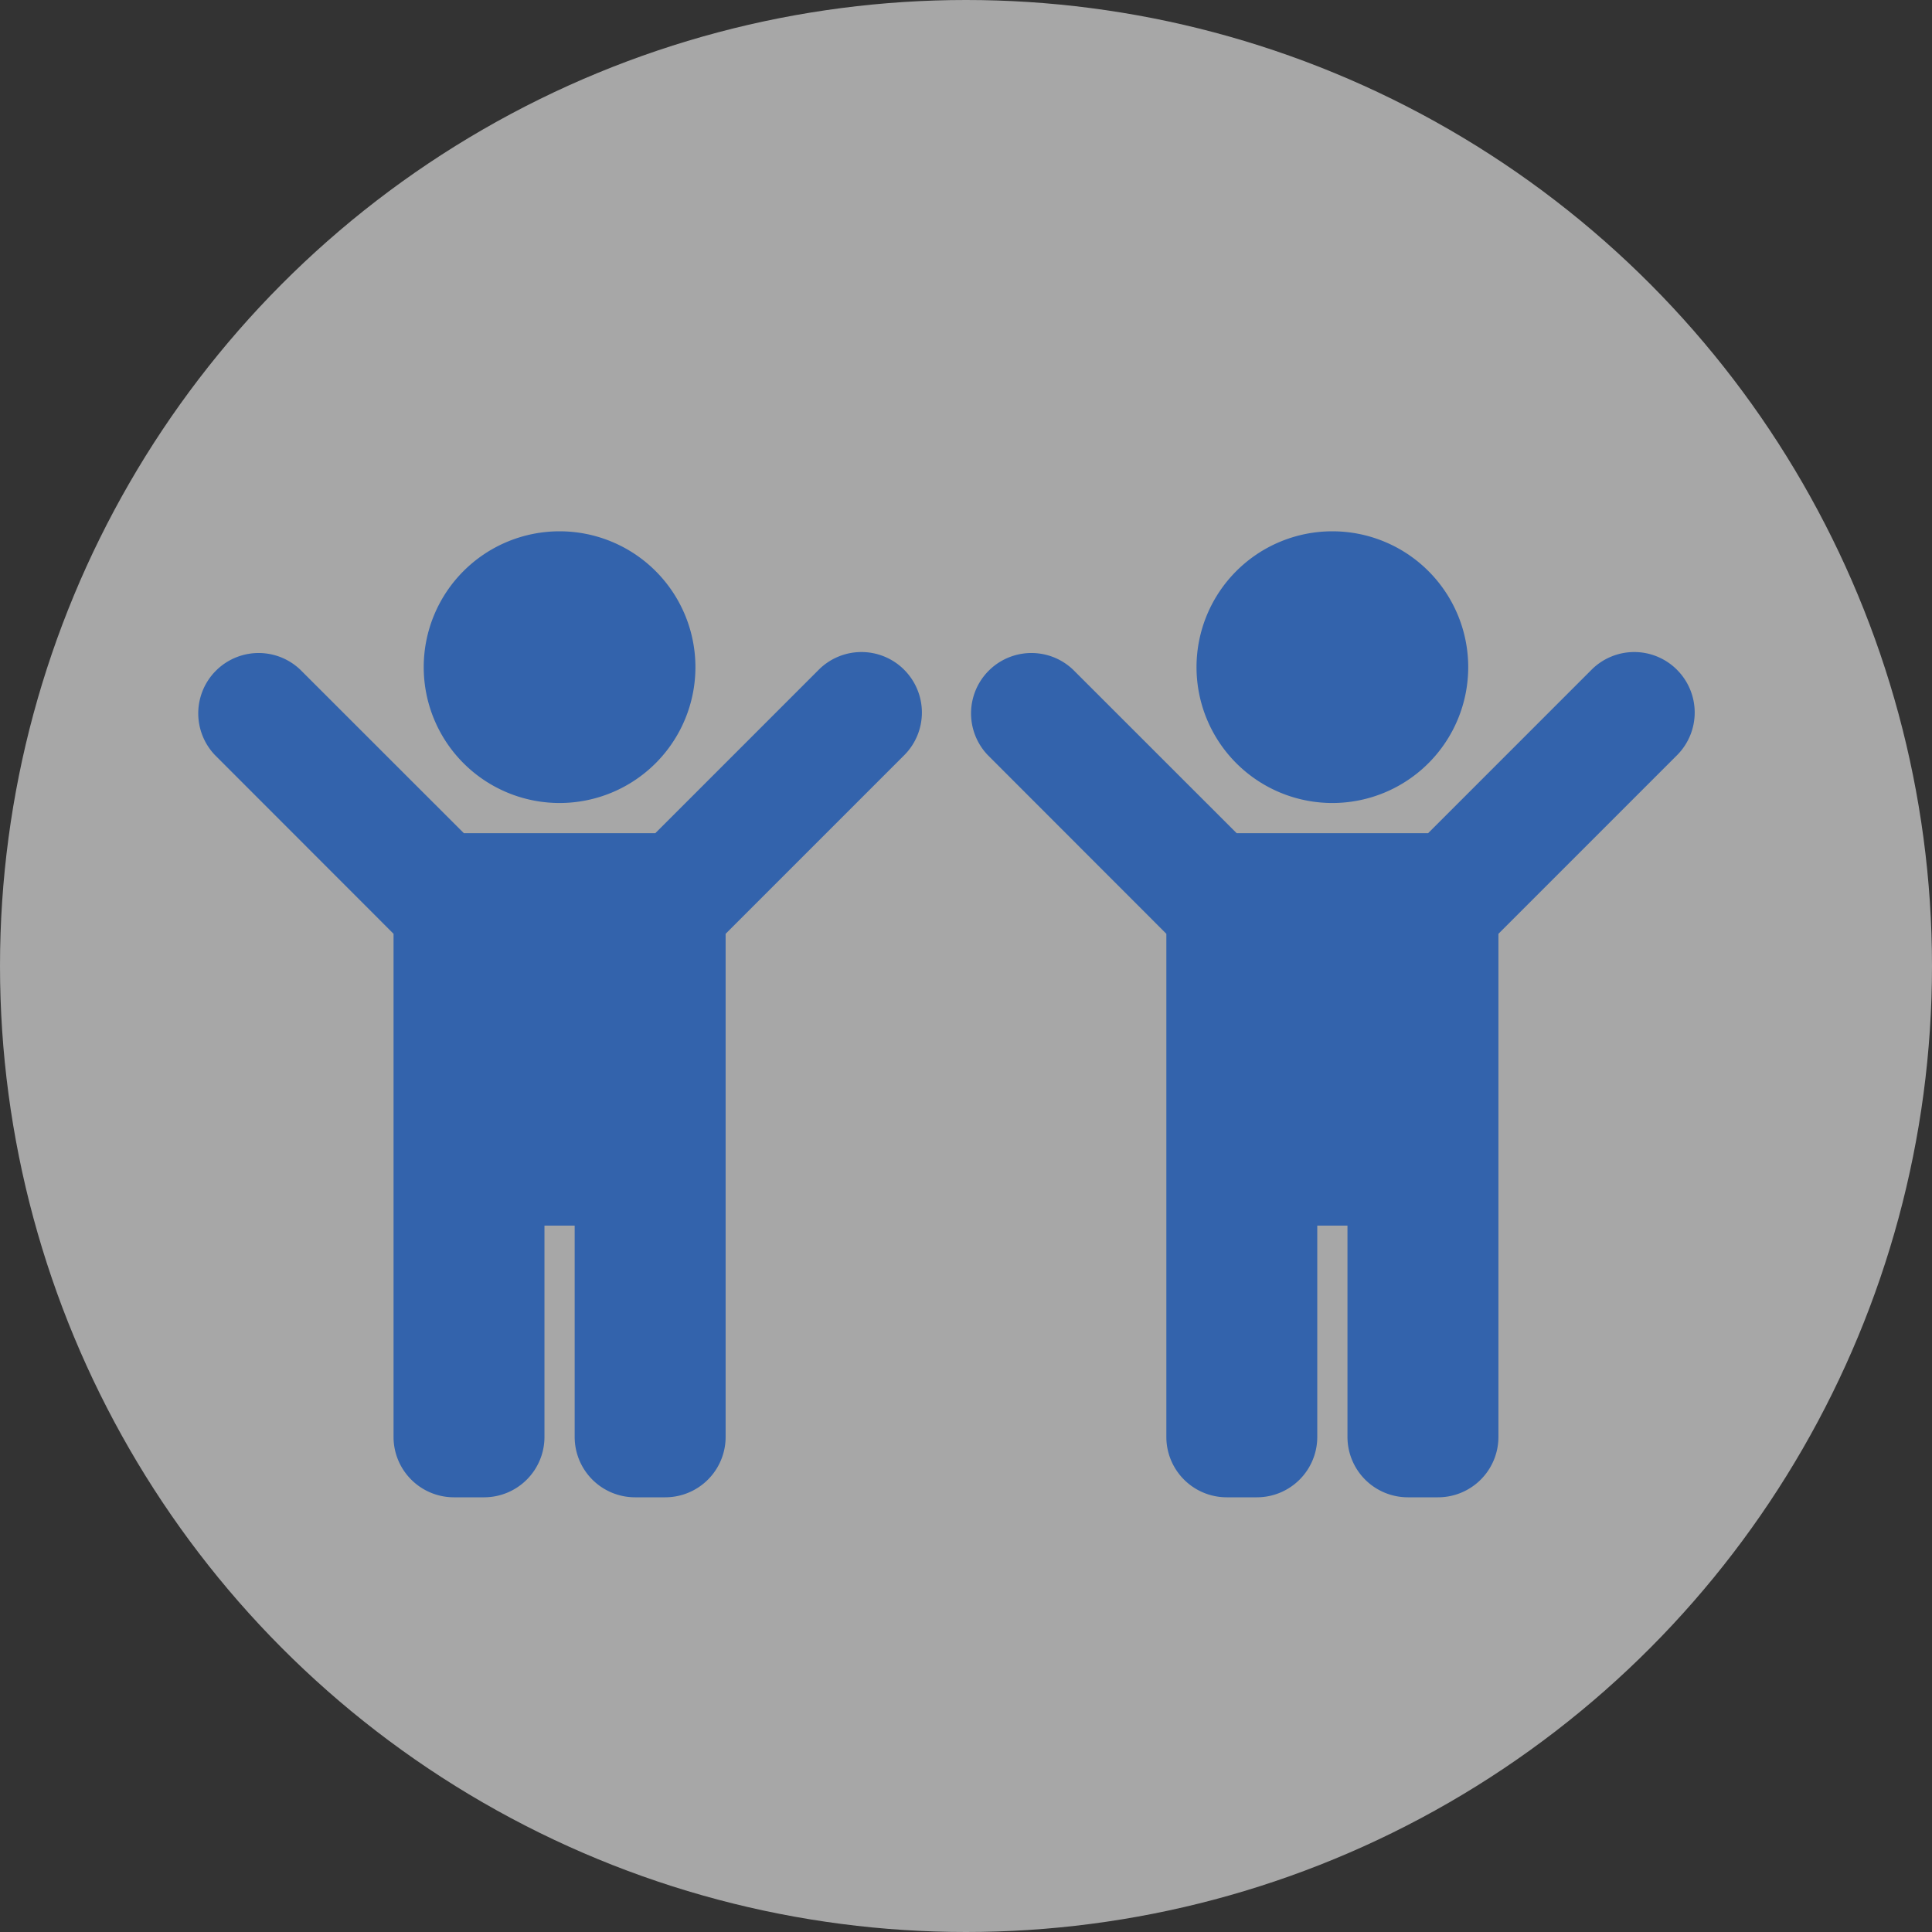
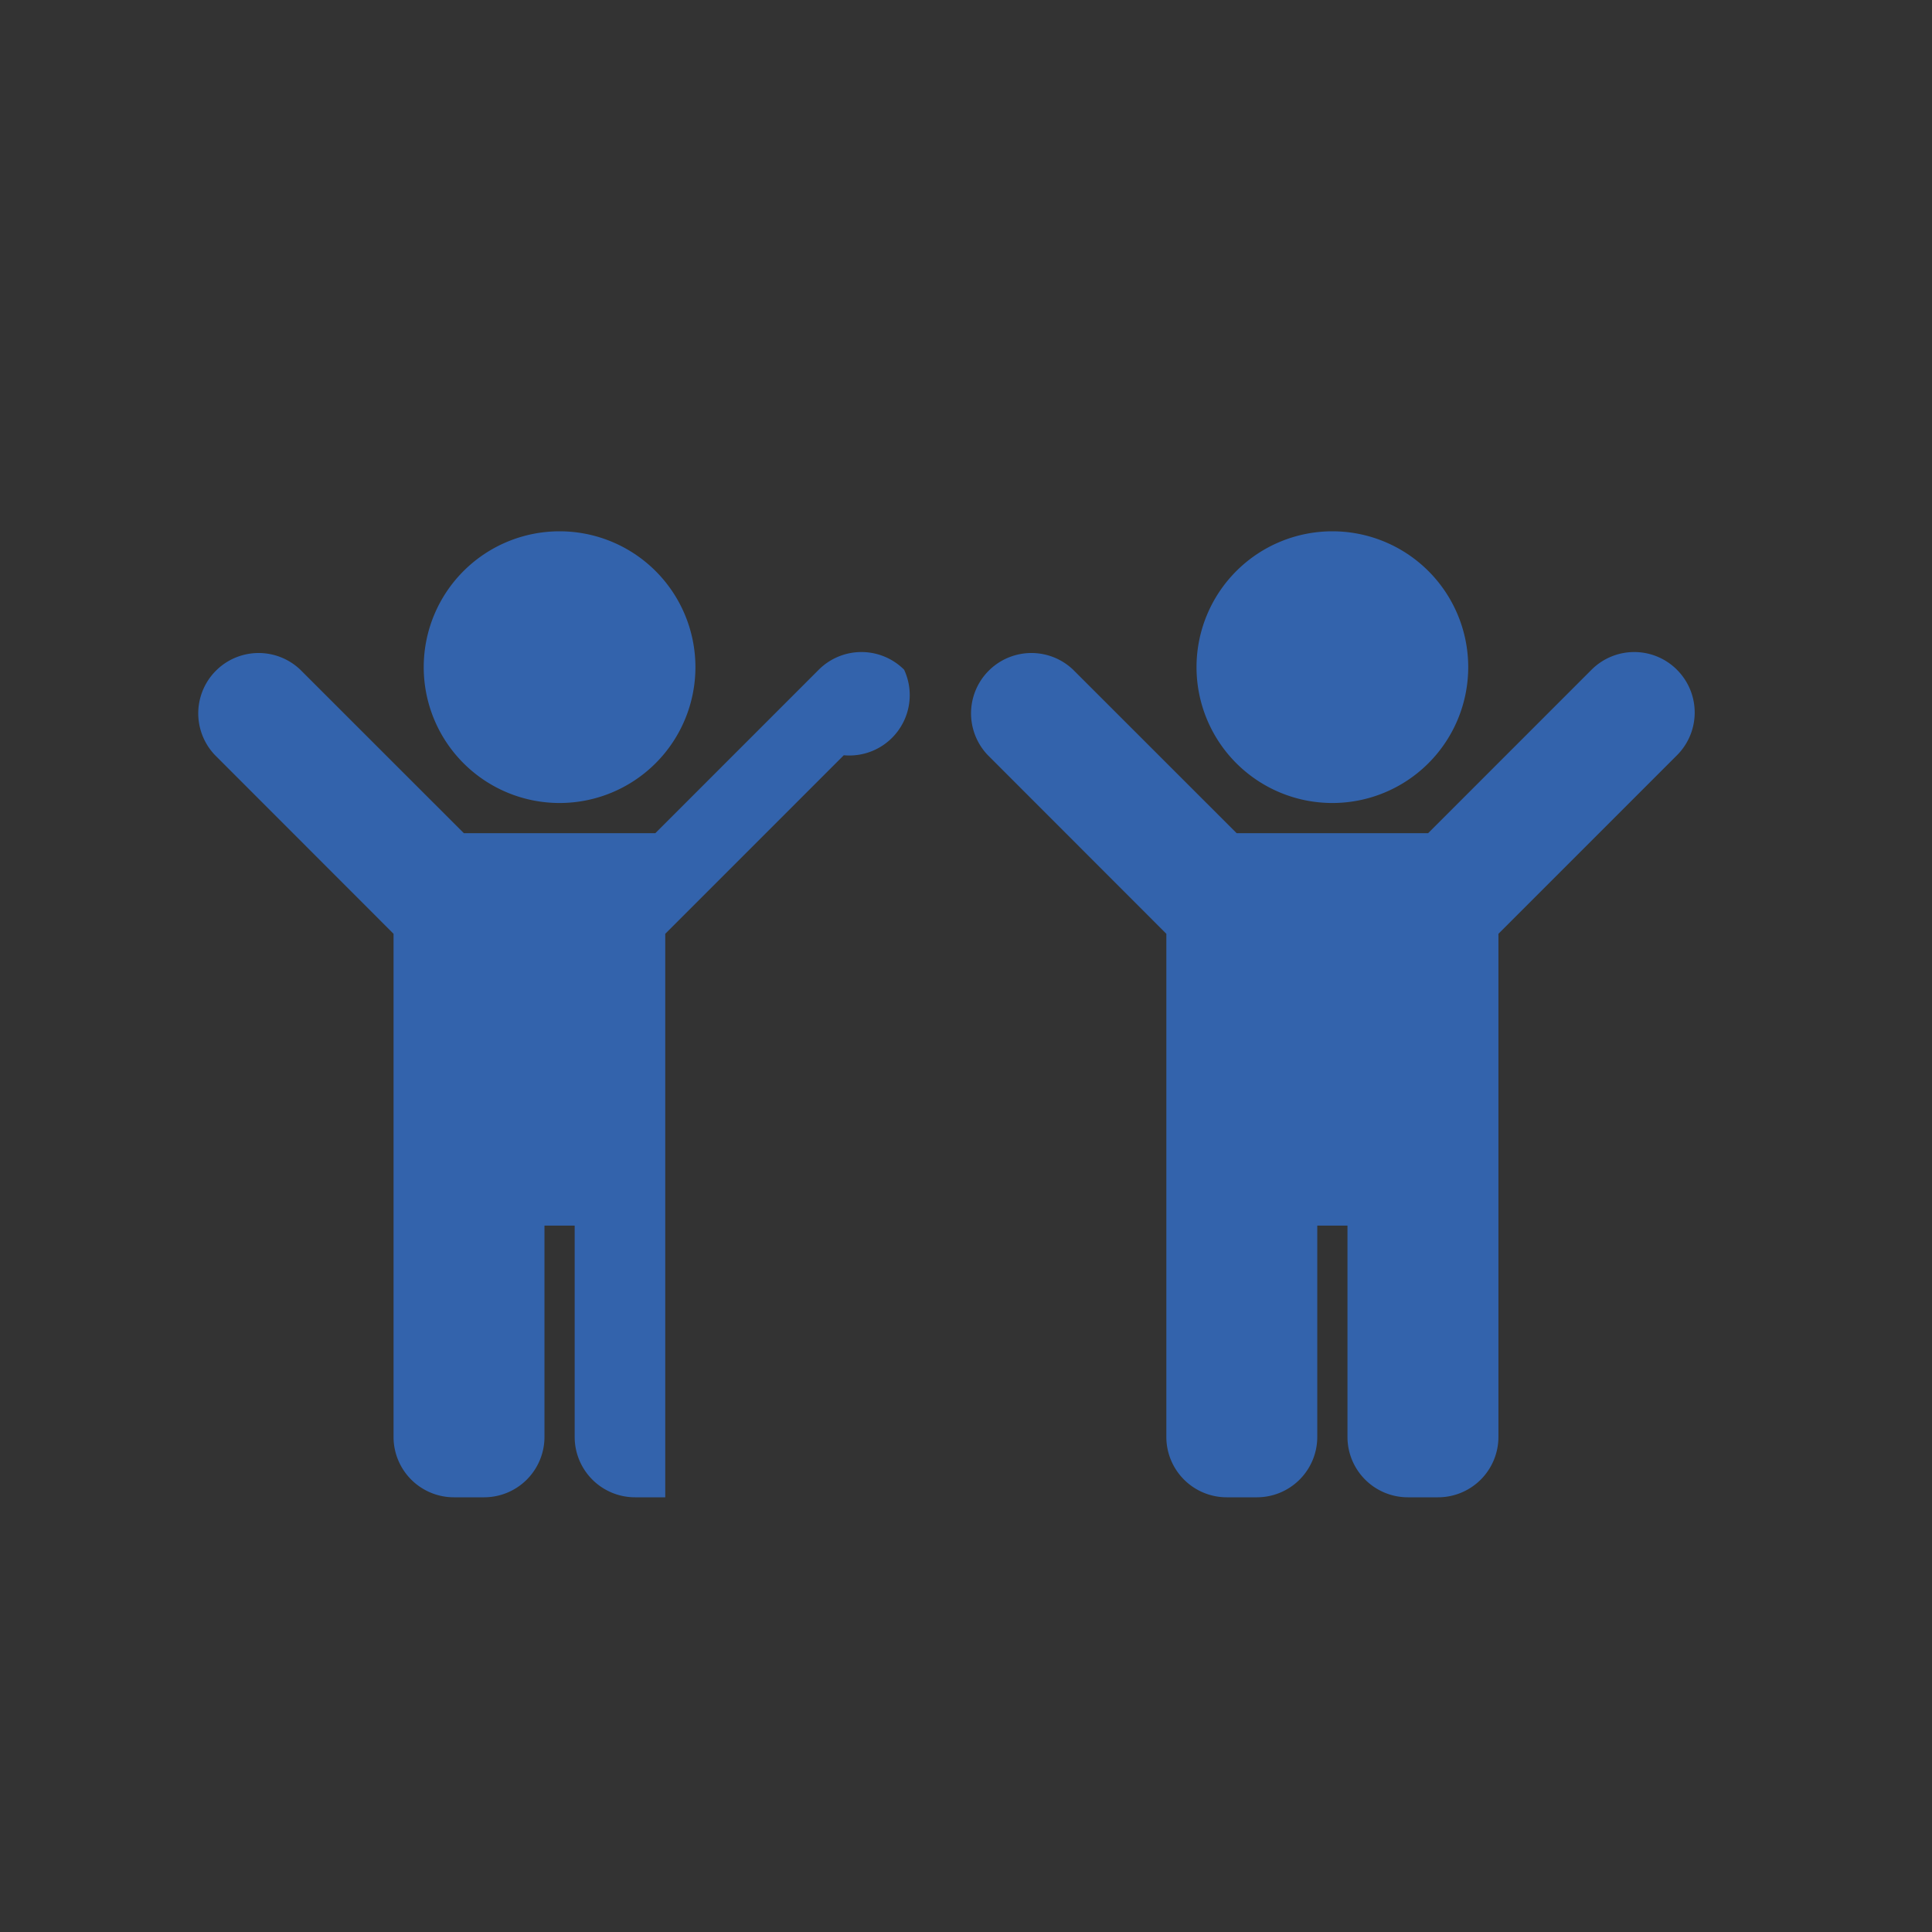
<svg xmlns="http://www.w3.org/2000/svg" width="60" height="60" viewBox="0 0 60 60">
  <rect x="0" y="0" width="60" height="60" fill="#333333" stroke="none" />
  <g id="icoon" transform="translate(0.128)">
-     <circle id="Ellipse_7" data-name="Ellipse 7" cx="30" cy="30" r="30" transform="translate(-0.128)" fill="#fff" opacity="0.57" />
    <path id="FontAwsome_child_" data-name="FontAwsome (child)" d="M7.031,4.219A4.219,4.219,0,1,1,11.25,8.438,4.219,4.219,0,0,1,7.031,4.219Zm14.92.08a1.875,1.875,0,0,0-2.652,0L14.224,9.375H8.277L3.2,4.3A1.875,1.875,0,0,0,.549,6.951L6.094,12.5v15.63A1.875,1.875,0,0,0,7.969,30h.937a1.875,1.875,0,0,0,1.875-1.875V21.563h.938v6.563A1.875,1.875,0,0,0,13.594,30h.938a1.875,1.875,0,0,0,1.875-1.875V12.5l5.545-5.545A1.875,1.875,0,0,0,21.951,4.3Z" transform="translate(30 16.5)" fill="#3363ac" />
-     <path id="FontAwsome_child_2" data-name="FontAwsome (child)" d="M7.031,4.219A4.219,4.219,0,1,1,11.25,8.438,4.219,4.219,0,0,1,7.031,4.219Zm14.92.08a1.875,1.875,0,0,0-2.652,0L14.224,9.375H8.277L3.2,4.3A1.875,1.875,0,0,0,.549,6.951L6.094,12.5v15.63A1.875,1.875,0,0,0,7.969,30h.937a1.875,1.875,0,0,0,1.875-1.875V21.563h.938v6.563A1.875,1.875,0,0,0,13.594,30h.938a1.875,1.875,0,0,0,1.875-1.875V12.5l5.545-5.545A1.875,1.875,0,0,0,21.951,4.3Z" transform="translate(6 16.5)" fill="#3363ac" />
+     <path id="FontAwsome_child_2" data-name="FontAwsome (child)" d="M7.031,4.219A4.219,4.219,0,1,1,11.25,8.438,4.219,4.219,0,0,1,7.031,4.219Zm14.92.08a1.875,1.875,0,0,0-2.652,0L14.224,9.375H8.277L3.2,4.3A1.875,1.875,0,0,0,.549,6.951L6.094,12.5v15.63A1.875,1.875,0,0,0,7.969,30h.937a1.875,1.875,0,0,0,1.875-1.875V21.563h.938v6.563A1.875,1.875,0,0,0,13.594,30h.938V12.5l5.545-5.545A1.875,1.875,0,0,0,21.951,4.3Z" transform="translate(6 16.5)" fill="#3363ac" />
  </g>
</svg>